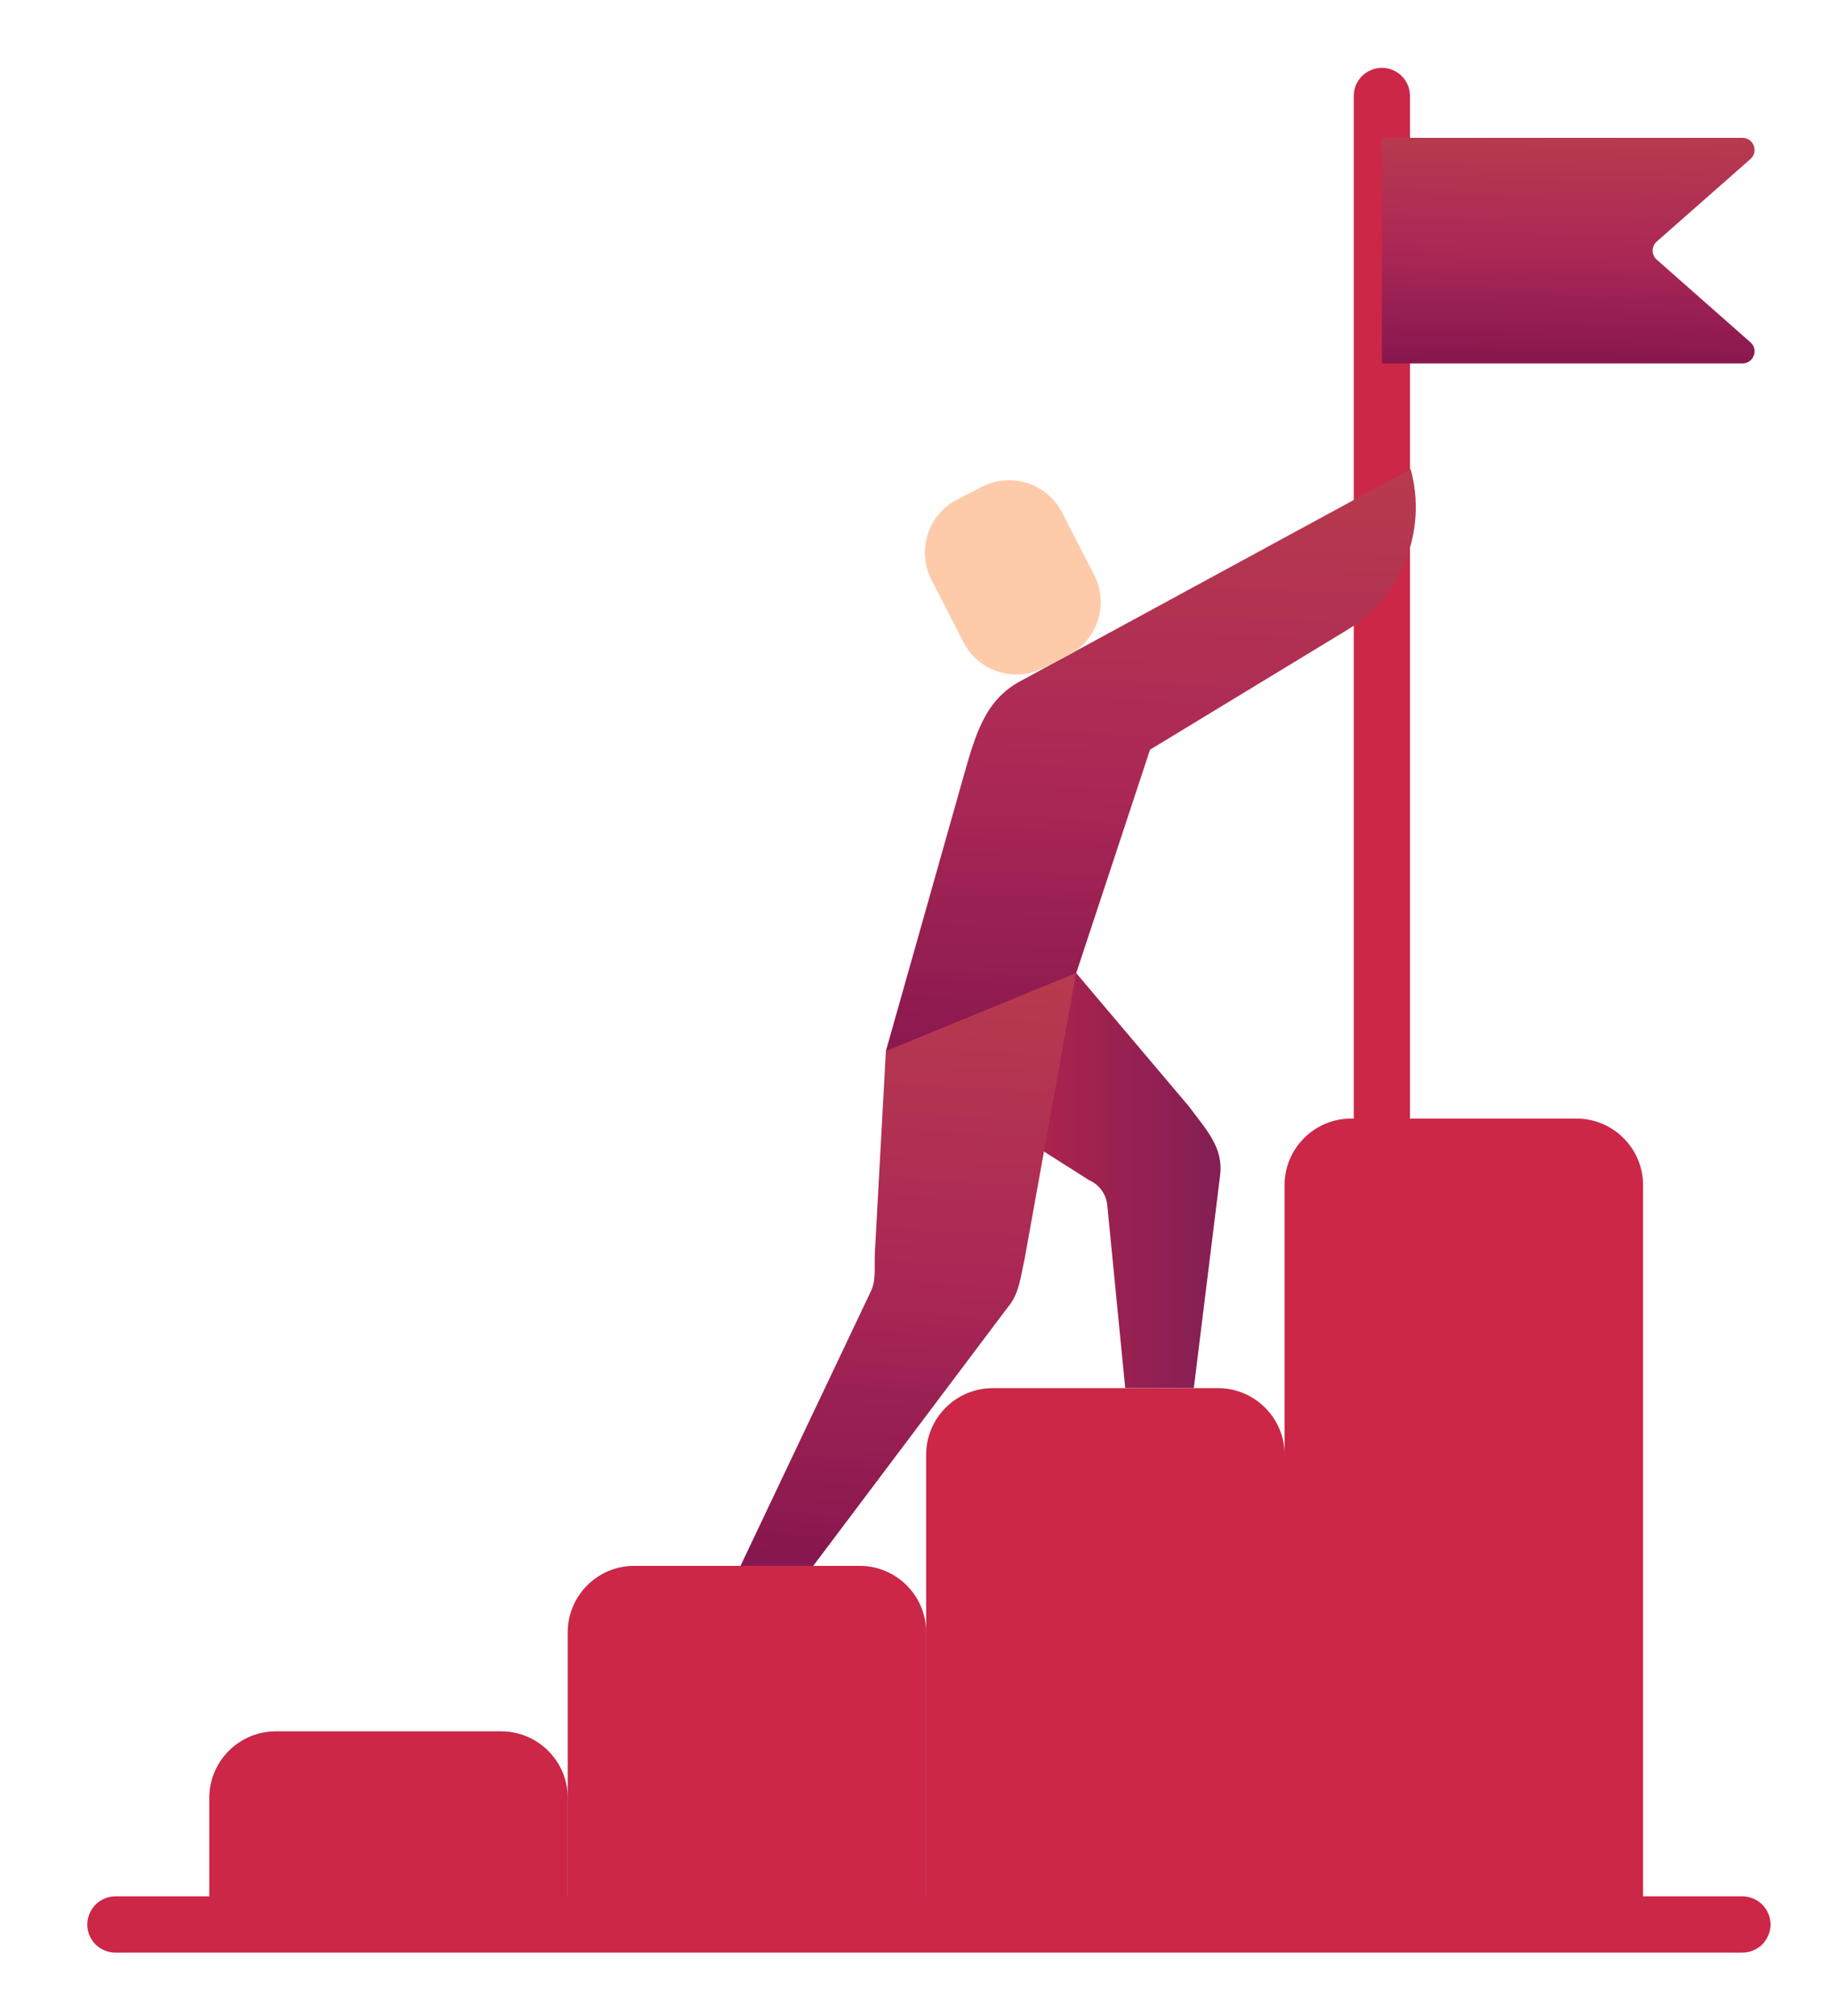
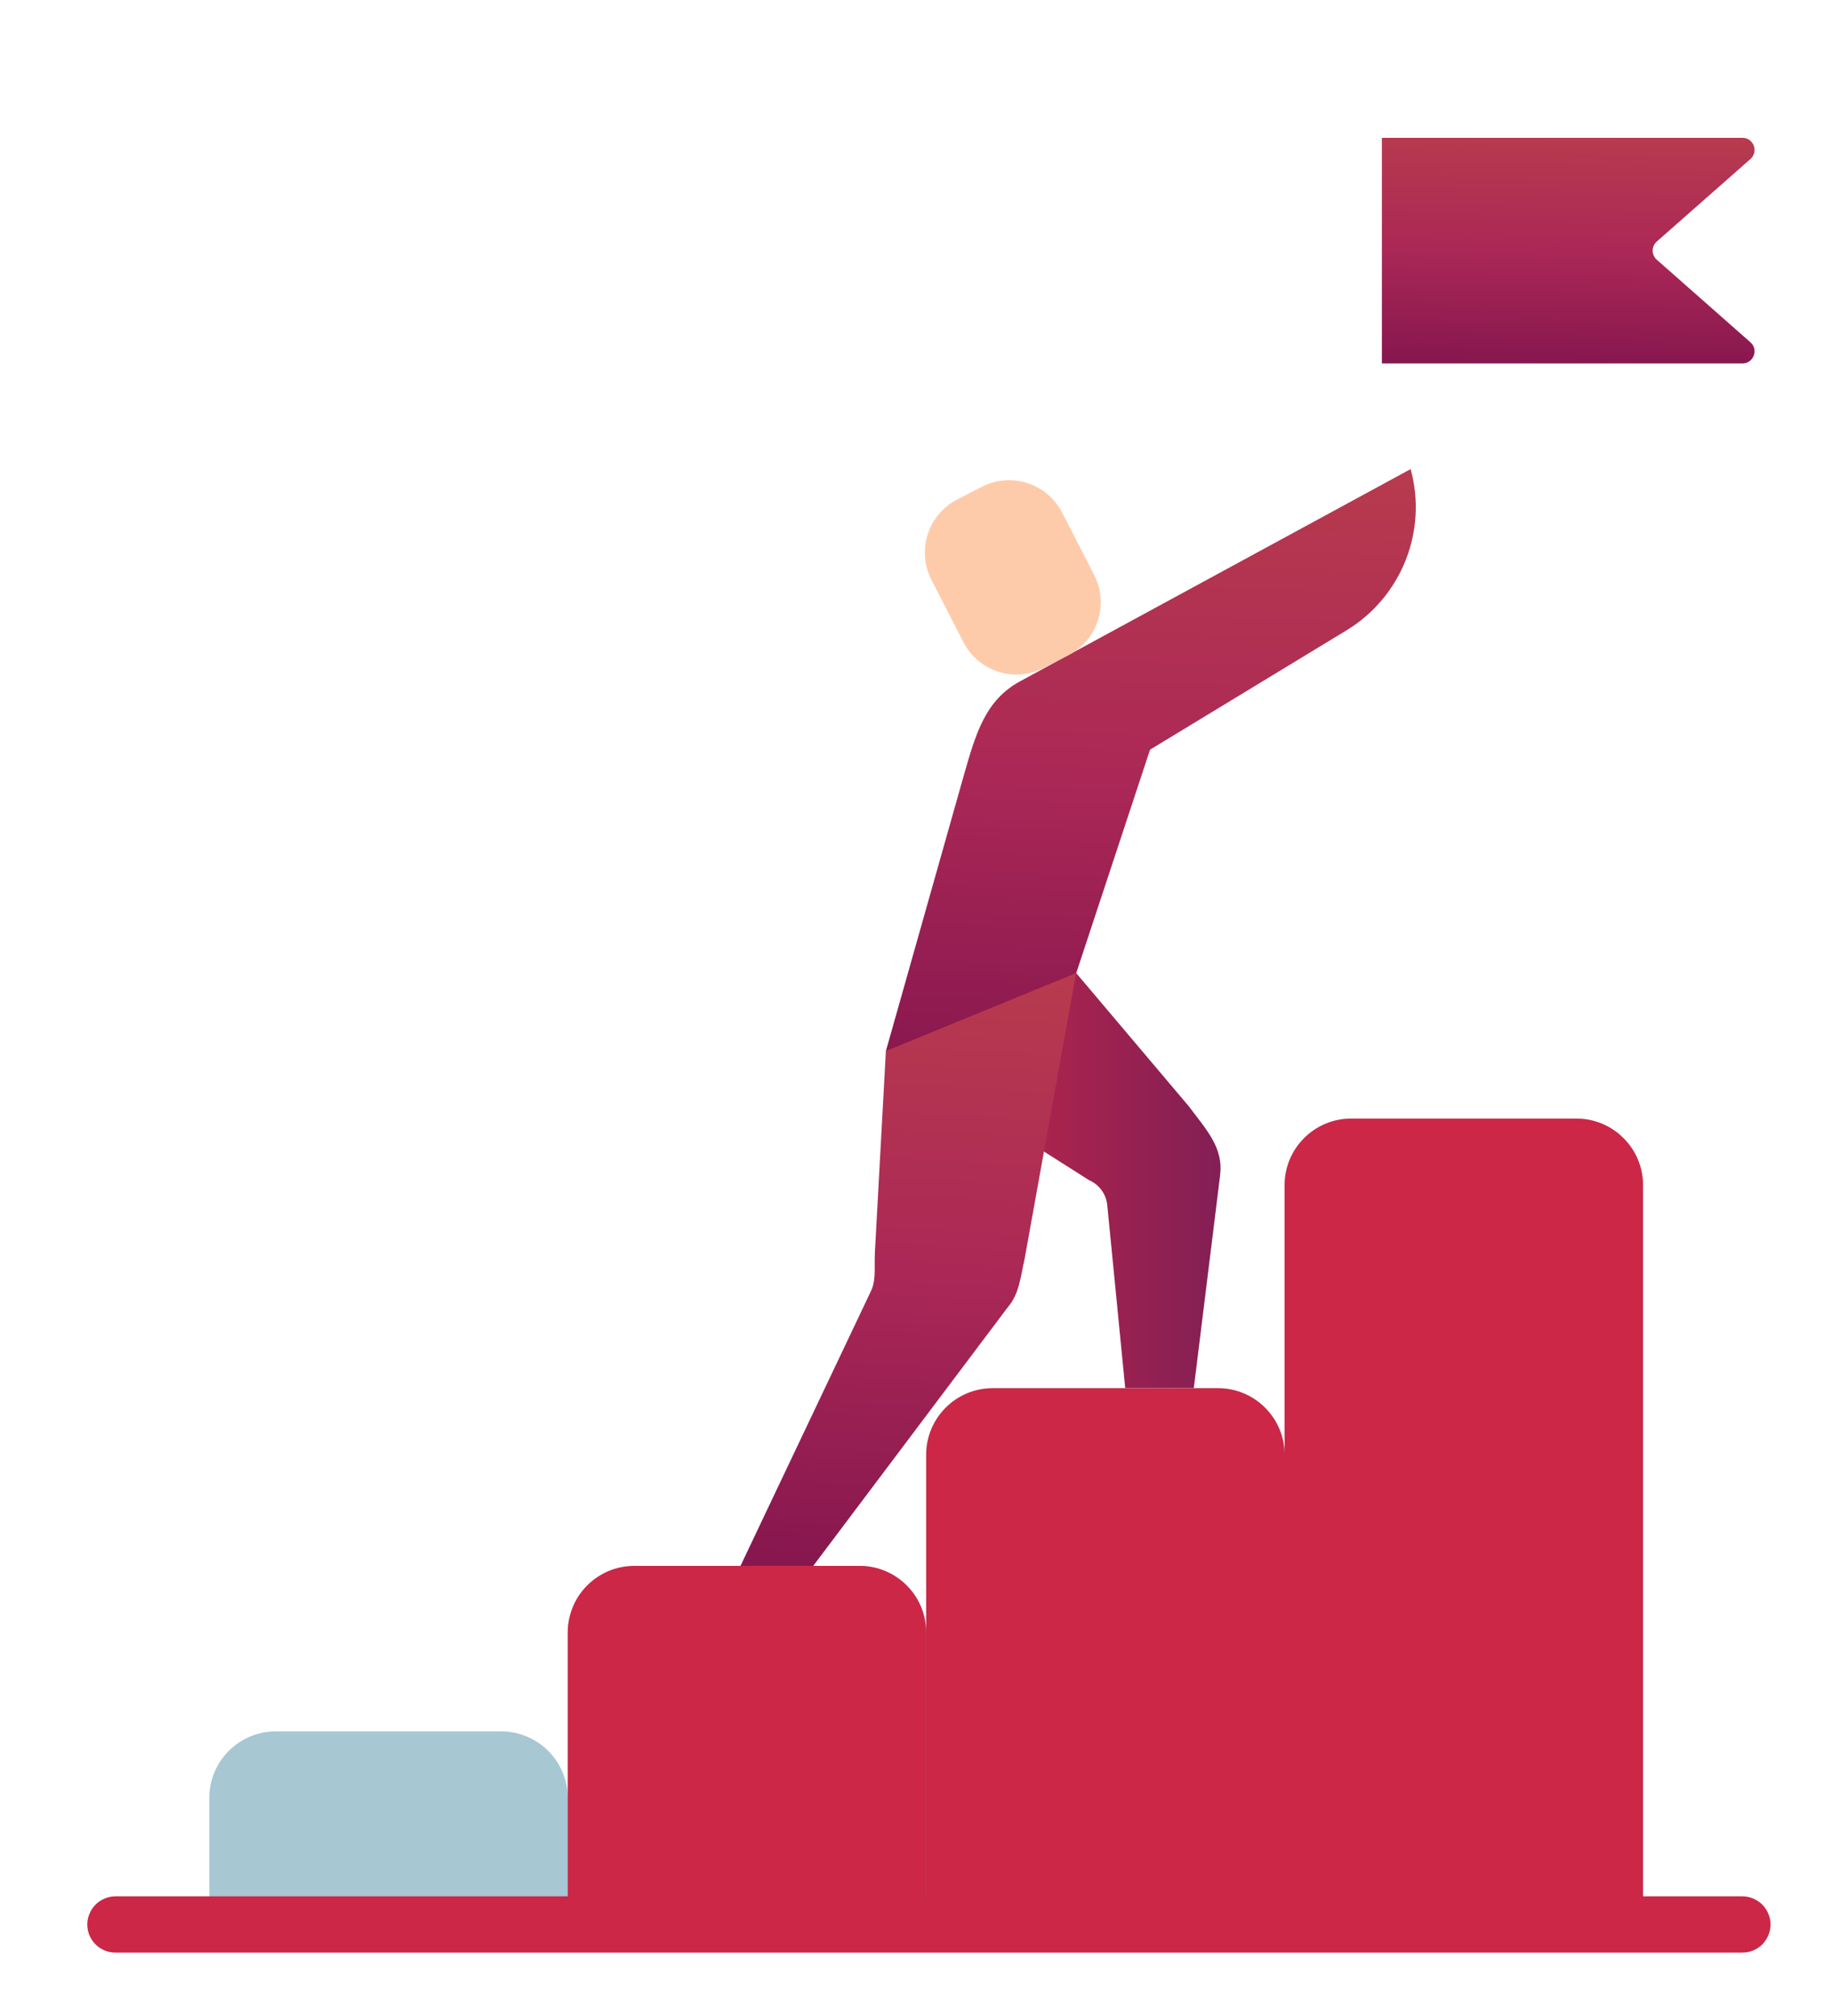
<svg xmlns="http://www.w3.org/2000/svg" width="20" height="22" viewBox="0 0 20 22" fill="none">
-   <path d="M17.21 12.207H14.751C14.349 12.207 14.024 12.533 14.024 12.934V15.876C14.024 15.474 13.698 15.149 13.297 15.149H10.838C10.436 15.149 10.111 15.474 10.111 15.876V17.815C10.111 17.414 9.785 17.088 9.384 17.088H6.925C6.523 17.088 6.198 17.414 6.198 17.815V19.621C6.198 19.219 5.872 18.894 5.47 18.894H3.012C2.61 18.894 2.285 19.219 2.285 19.621V21.001H17.937V12.934C17.937 12.533 17.611 12.207 17.21 12.207Z" fill="#A7C7D3" />
-   <path d="M15.086 12.515C15.046 12.515 15.006 12.507 14.969 12.491C14.931 12.476 14.898 12.453 14.869 12.425C14.84 12.396 14.818 12.362 14.802 12.325C14.787 12.288 14.779 12.248 14.779 12.207V1.047C14.779 1.007 14.787 0.967 14.802 0.93C14.818 0.893 14.84 0.859 14.869 0.83C14.898 0.802 14.931 0.779 14.969 0.764C15.006 0.748 15.046 0.74 15.086 0.74C15.127 0.74 15.166 0.748 15.204 0.764C15.241 0.779 15.275 0.802 15.303 0.83C15.332 0.859 15.354 0.893 15.37 0.93C15.385 0.967 15.393 1.007 15.393 1.047V12.207C15.393 12.289 15.361 12.367 15.303 12.425C15.246 12.482 15.168 12.515 15.086 12.515ZM6.198 21.002H2.285V19.621C2.285 19.22 2.61 18.894 3.012 18.894H5.471C5.872 18.894 6.198 19.22 6.198 19.621L6.198 21.002Z" fill="#CC2747" />
+   <path d="M17.21 12.207H14.751C14.349 12.207 14.024 12.533 14.024 12.934V15.876C14.024 15.474 13.698 15.149 13.297 15.149H10.838C10.436 15.149 10.111 15.474 10.111 15.876V17.815C10.111 17.414 9.785 17.088 9.384 17.088C6.523 17.088 6.198 17.414 6.198 17.815V19.621C6.198 19.219 5.872 18.894 5.47 18.894H3.012C2.61 18.894 2.285 19.219 2.285 19.621V21.001H17.937V12.934C17.937 12.533 17.611 12.207 17.21 12.207Z" fill="#A7C7D3" />
  <path d="M10.111 21.001H6.198V17.815C6.198 17.413 6.523 17.088 6.925 17.088H9.384C9.785 17.088 10.111 17.413 10.111 17.815V21.001Z" fill="#CC2747" />
  <path d="M14.024 21.002H10.111V15.877C10.111 15.475 10.436 15.149 10.838 15.149H13.297C13.698 15.149 14.024 15.475 14.024 15.877V21.002Z" fill="#CC2747" />
  <path d="M17.937 21.001H14.024V12.934C14.024 12.533 14.349 12.207 14.751 12.207H17.21C17.611 12.207 17.937 12.533 17.937 12.934V21.001Z" fill="#CC2747" />
  <path d="M19.022 21.308H1.26C1.22 21.308 1.18 21.301 1.143 21.285C1.105 21.27 1.072 21.247 1.043 21.219C1.015 21.19 0.992 21.156 0.976 21.119C0.961 21.082 0.953 21.042 0.953 21.001C0.953 20.961 0.961 20.921 0.977 20.884C0.992 20.847 1.015 20.813 1.043 20.784C1.072 20.756 1.105 20.733 1.143 20.718C1.18 20.702 1.22 20.694 1.26 20.694H19.022C19.062 20.694 19.102 20.702 19.139 20.718C19.176 20.733 19.21 20.756 19.239 20.784C19.267 20.813 19.29 20.847 19.305 20.884C19.321 20.921 19.329 20.961 19.329 21.001C19.329 21.042 19.321 21.082 19.305 21.119C19.29 21.156 19.267 21.19 19.239 21.219C19.21 21.247 19.176 21.27 19.139 21.285C19.102 21.301 19.062 21.308 19.022 21.308Z" fill="#CC2747" />
  <path d="M15.086 3.966H19.022C19.144 3.966 19.201 3.815 19.109 3.735L18.087 2.834C18.073 2.822 18.062 2.807 18.054 2.79C18.046 2.772 18.042 2.754 18.042 2.735C18.042 2.716 18.046 2.698 18.054 2.681C18.062 2.663 18.073 2.648 18.087 2.636L19.109 1.736C19.201 1.655 19.144 1.504 19.022 1.504H15.086V3.966Z" fill="url(#paint0_linear_49377_1111)" />
  <path d="M15.4 5.119L11.136 7.435C10.755 7.642 10.652 8.005 10.519 8.472L9.671 11.471L10.791 11.856L11.749 10.62L12.555 8.181L14.701 6.878C15.3 6.513 15.586 5.796 15.4 5.119Z" fill="url(#paint1_linear_49377_1111)" />
  <path d="M11.749 10.619L12.976 12.07C13.18 12.34 13.357 12.529 13.32 12.826L13.033 15.147H12.284L12.088 13.152C12.082 13.092 12.061 13.036 12.025 12.987C11.99 12.939 11.943 12.902 11.888 12.878L9.671 11.471L11.749 10.619Z" fill="url(#paint2_linear_49377_1111)" />
  <path d="M9.671 11.471L9.551 13.671C9.543 13.854 9.569 13.977 9.497 14.113L8.084 17.088H8.878L11.004 14.263C11.129 14.119 11.143 13.922 11.185 13.742L11.748 10.619L9.671 11.471Z" fill="url(#paint3_linear_49377_1111)" />
  <path d="M11.596 5.595L11.945 6.275C12.109 6.595 11.982 6.987 11.662 7.151L11.393 7.289C11.073 7.453 10.681 7.327 10.517 7.007L10.168 6.326C10.005 6.006 10.131 5.614 10.451 5.45L10.72 5.312C11.04 5.148 11.432 5.275 11.596 5.595Z" fill="#FECBAA" />
  <defs>
    <linearGradient id="paint0_linear_49377_1111" x1="17.105" y1="3.966" x2="17.154" y2="1.504" gradientUnits="userSpaceOnUse">
      <stop stop-color="#87174F" />
      <stop offset="0.5" stop-color="#AB2856" />
      <stop offset="1" stop-color="#B73A4E" />
    </linearGradient>
    <linearGradient id="paint1_linear_49377_1111" x1="12.542" y1="11.856" x2="12.797" y2="5.127" gradientUnits="userSpaceOnUse">
      <stop stop-color="#87174F" />
      <stop offset="0.5" stop-color="#AB2856" />
      <stop offset="1" stop-color="#B73A4E" />
    </linearGradient>
    <linearGradient id="paint2_linear_49377_1111" x1="9.671" y1="12.883" x2="13.325" y2="12.883" gradientUnits="userSpaceOnUse">
      <stop stop-color="#CC2747" />
      <stop offset="1" stop-color="#831F55" />
    </linearGradient>
    <linearGradient id="paint3_linear_49377_1111" x1="9.903" y1="17.088" x2="10.273" y2="10.639" gradientUnits="userSpaceOnUse">
      <stop stop-color="#87174F" />
      <stop offset="0.5" stop-color="#AB2856" />
      <stop offset="1" stop-color="#B73A4E" />
    </linearGradient>
  </defs>
</svg>